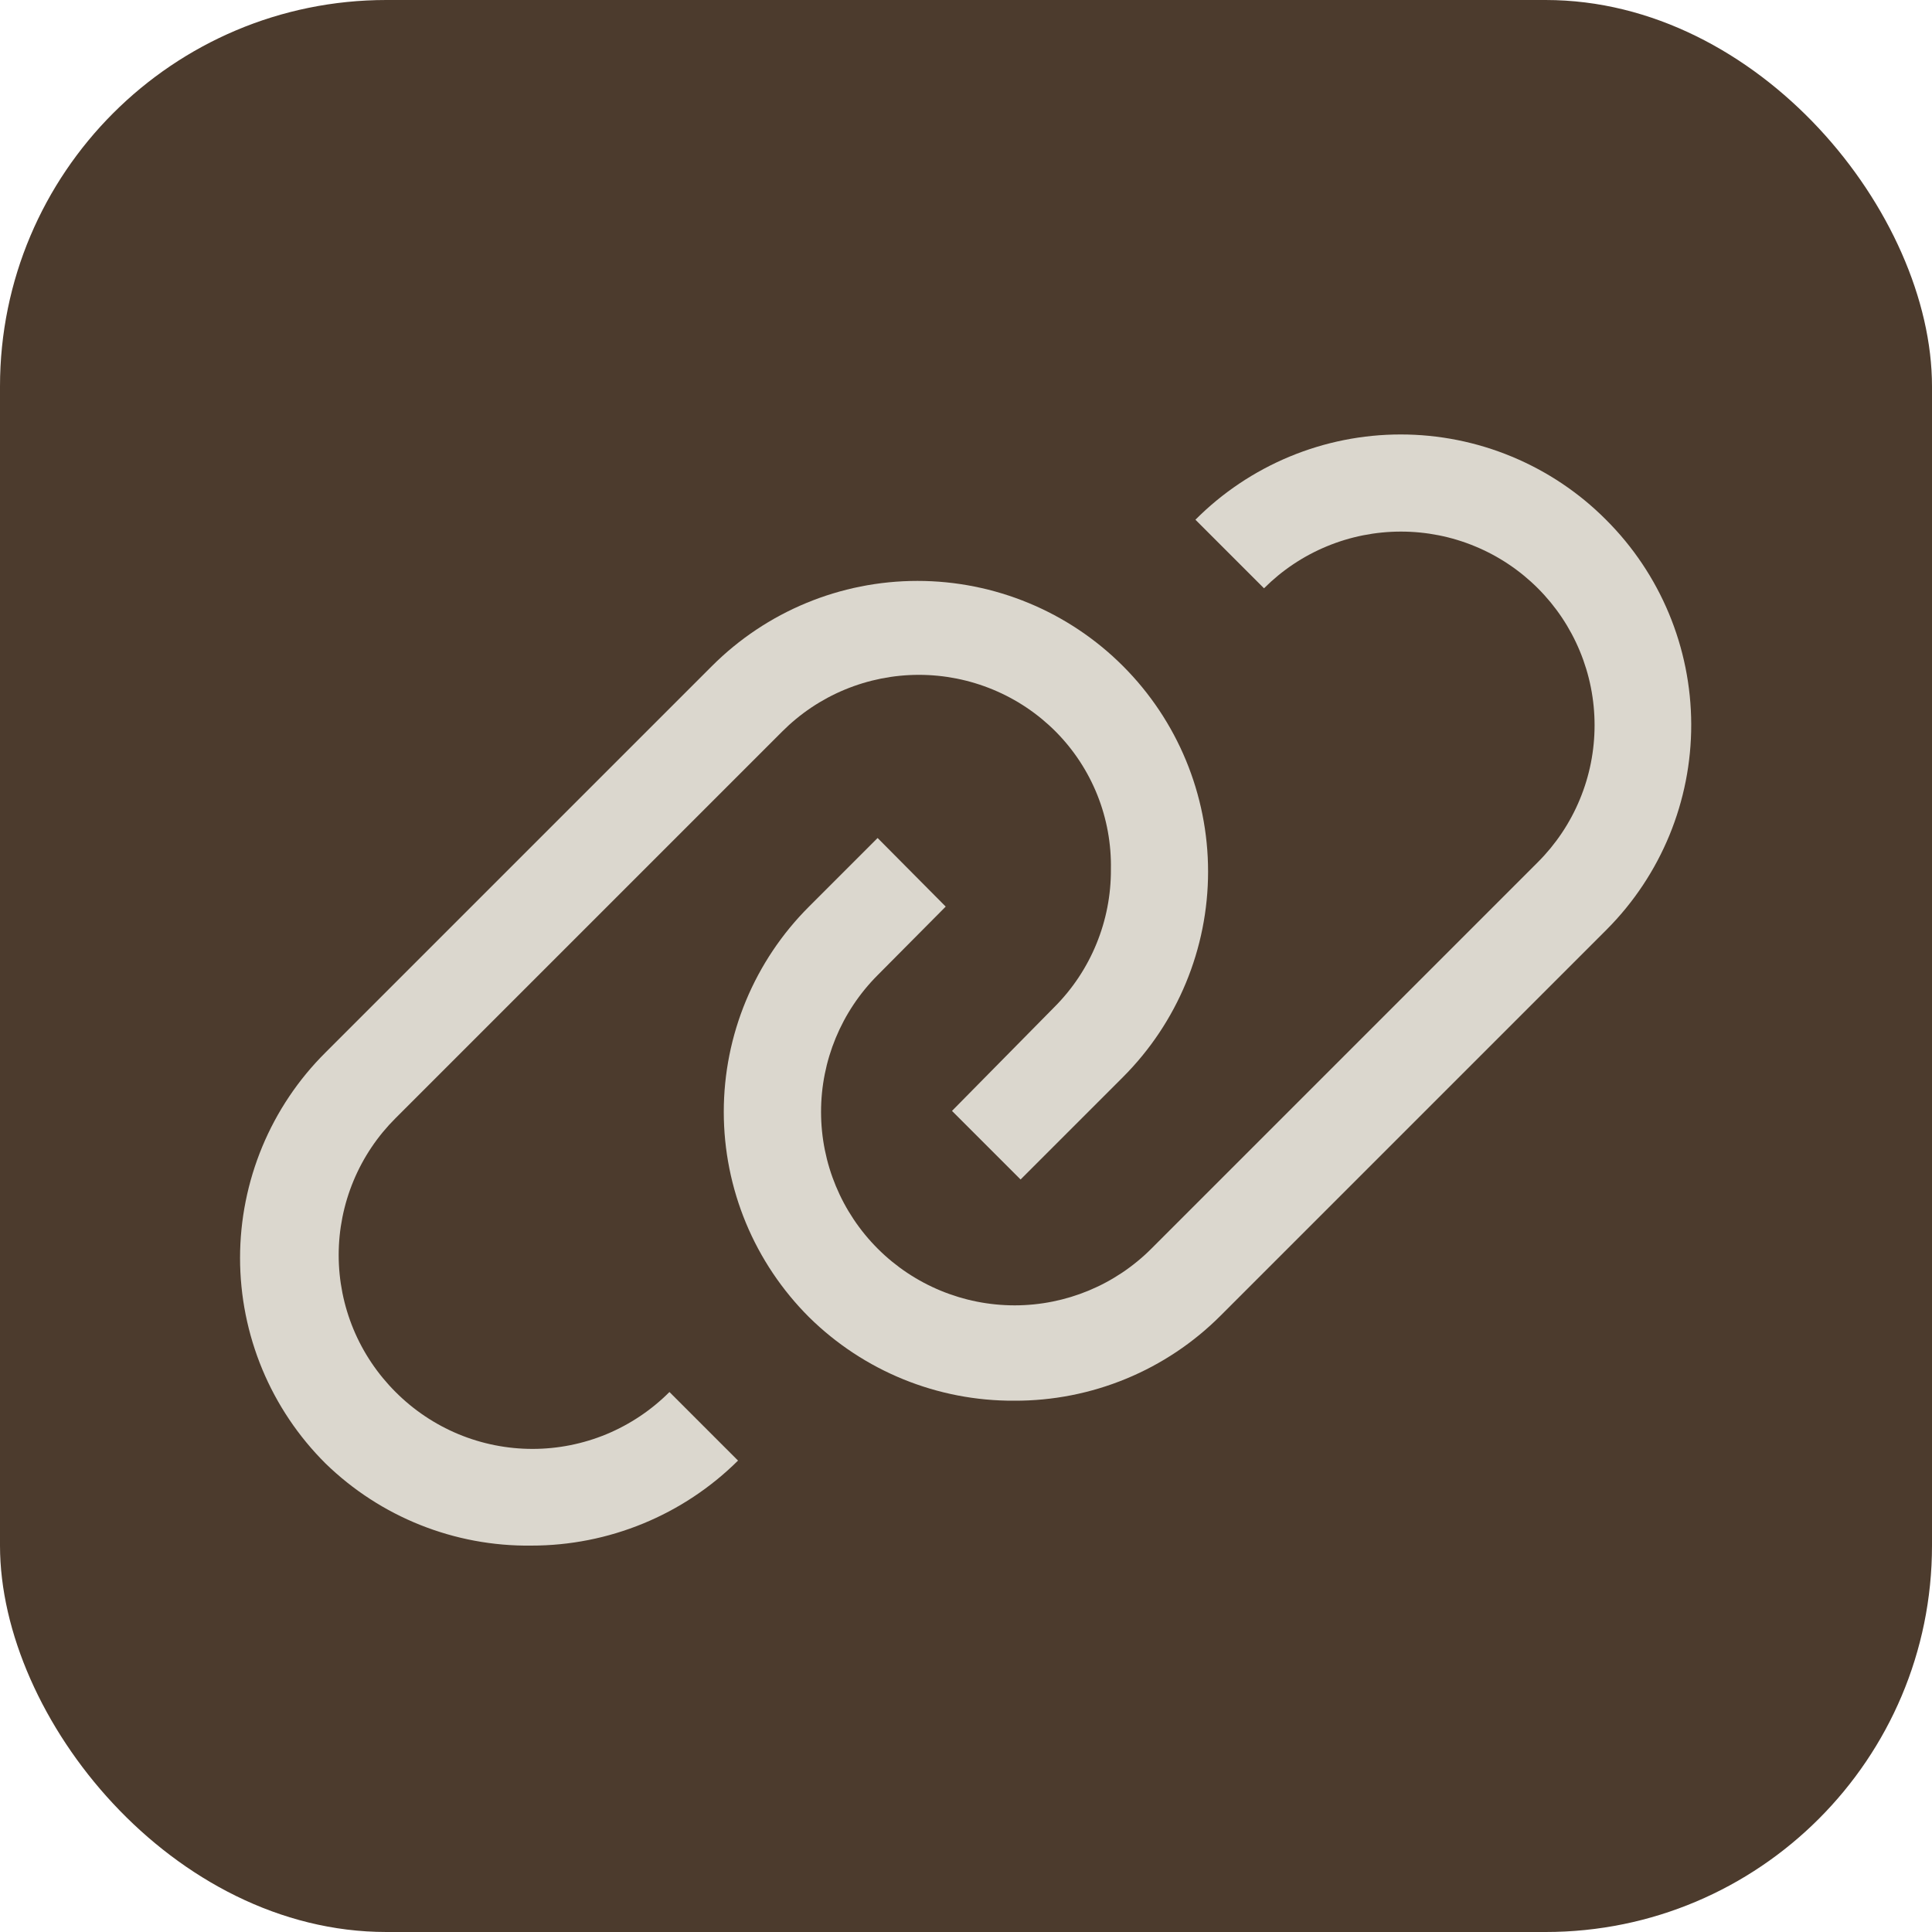
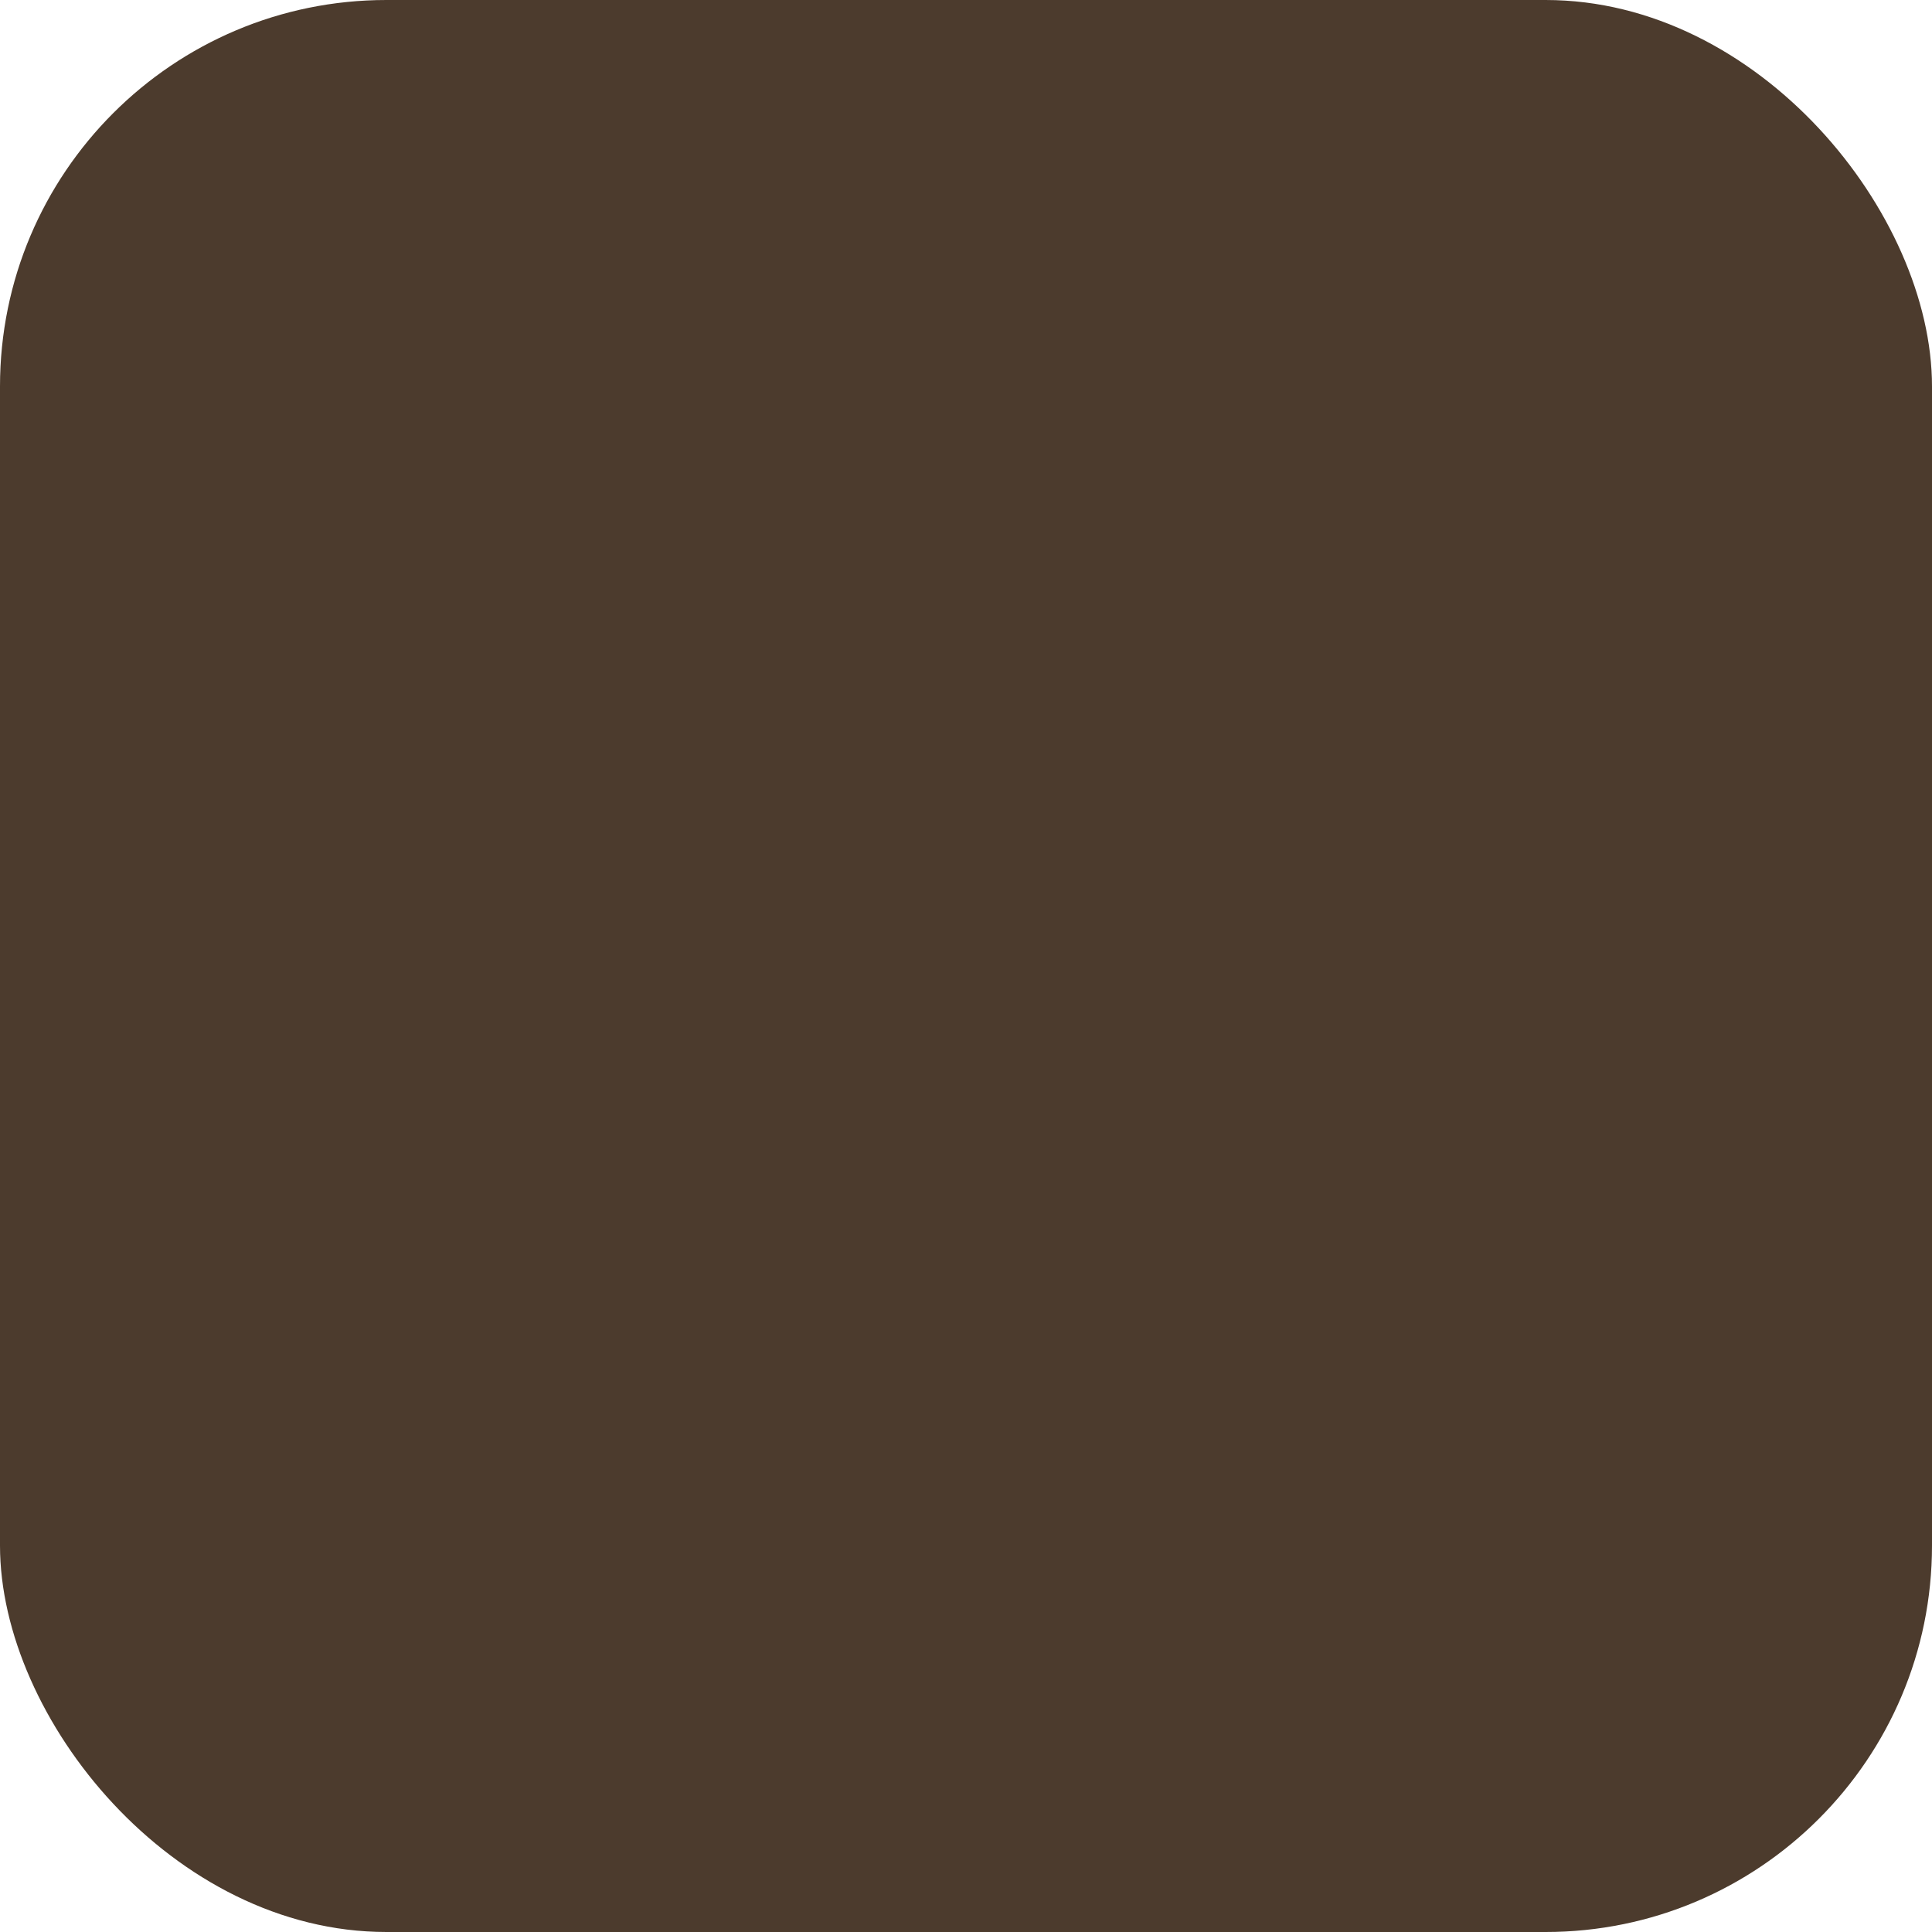
<svg xmlns="http://www.w3.org/2000/svg" width="40" height="40" viewBox="0 0 40 40" fill="none">
  <rect width="40" height="40" rx="8" fill="#4C3B2D" />
  <g clip-path="url(#clip0_559_860)">
-     <path d="M33.25 10.76C32.693 10.2 32.03 9.757 31.301 9.454C30.572 9.151 29.79 8.995 29 8.995C28.21 8.995 27.428 9.151 26.699 9.454C25.97 9.757 25.308 10.2 24.75 10.76L26.17 12.18C26.542 11.808 26.984 11.512 27.471 11.311C27.957 11.109 28.479 11.006 29.005 11.006C29.532 11.006 30.053 11.109 30.539 11.311C31.026 11.512 31.468 11.808 31.84 12.18C32.212 12.552 32.508 12.994 32.709 13.481C32.911 13.967 33.014 14.488 33.014 15.015C33.014 15.541 32.911 16.063 32.709 16.549C32.508 17.036 32.212 17.478 31.84 17.85L23.84 25.85C23.09 26.602 22.071 27.025 21.009 27.026C19.946 27.026 18.927 26.605 18.175 25.855C17.423 25.104 17 24.086 16.999 23.023C16.998 21.961 17.419 20.942 18.17 20.19L19.58 18.77L18.17 17.35L16.75 18.77C16.191 19.327 15.747 19.99 15.444 20.719C15.141 21.448 14.985 22.23 14.985 23.02C14.985 23.809 15.141 24.591 15.444 25.321C15.747 26.05 16.191 26.712 16.75 27.27C17.882 28.387 19.41 29.009 21 29C21.793 29.003 22.578 28.849 23.311 28.547C24.044 28.245 24.71 27.801 25.27 27.24L33.27 19.24C34.391 18.112 35.019 16.586 35.015 14.996C35.011 13.406 34.376 11.882 33.25 10.76Z" fill="#DBD7CE" />
-     <path d="M8.19 28.82C7.817 28.448 7.52 28.006 7.318 27.52C7.116 27.033 7.012 26.512 7.012 25.985C7.012 25.458 7.116 24.936 7.318 24.45C7.52 23.963 7.817 23.521 8.19 23.15L16.19 15.15C16.562 14.776 17.003 14.48 17.49 14.278C17.977 14.076 18.498 13.972 19.025 13.972C19.552 13.972 20.073 14.076 20.56 14.278C21.047 14.48 21.488 14.776 21.86 15.15C22.231 15.524 22.523 15.97 22.719 16.459C22.915 16.949 23.01 17.473 23 18C23.003 18.529 22.901 19.053 22.7 19.542C22.5 20.031 22.204 20.476 21.83 20.85L19.71 23L21.13 24.42L23.25 22.3C24.378 21.171 25.012 19.641 25.012 18.045C25.012 16.449 24.378 14.918 23.25 13.79C22.122 12.661 20.591 12.027 18.995 12.027C17.399 12.027 15.868 12.661 14.74 13.79L6.74 21.79C6.179 22.347 5.734 23.01 5.43 23.741C5.127 24.471 4.97 25.254 4.97 26.045C4.97 26.836 5.127 27.619 5.43 28.349C5.734 29.079 6.179 29.742 6.74 30.3C7.879 31.408 9.411 32.02 11 32C12.603 32.001 14.142 31.369 15.28 30.24L13.86 28.82C13.488 29.193 13.046 29.489 12.56 29.692C12.073 29.894 11.552 29.998 11.025 29.998C10.498 29.998 9.976 29.894 9.49 29.692C9.003 29.489 8.562 29.193 8.19 28.82Z" fill="#DBD7CE" />
-   </g>
+     </g>
  <defs>
    <clipPath id="clip0_559_860">
-       <rect width="32" height="32" fill="white" transform="translate(4 4)" />
-     </clipPath>
+       </clipPath>
  </defs>
</svg>